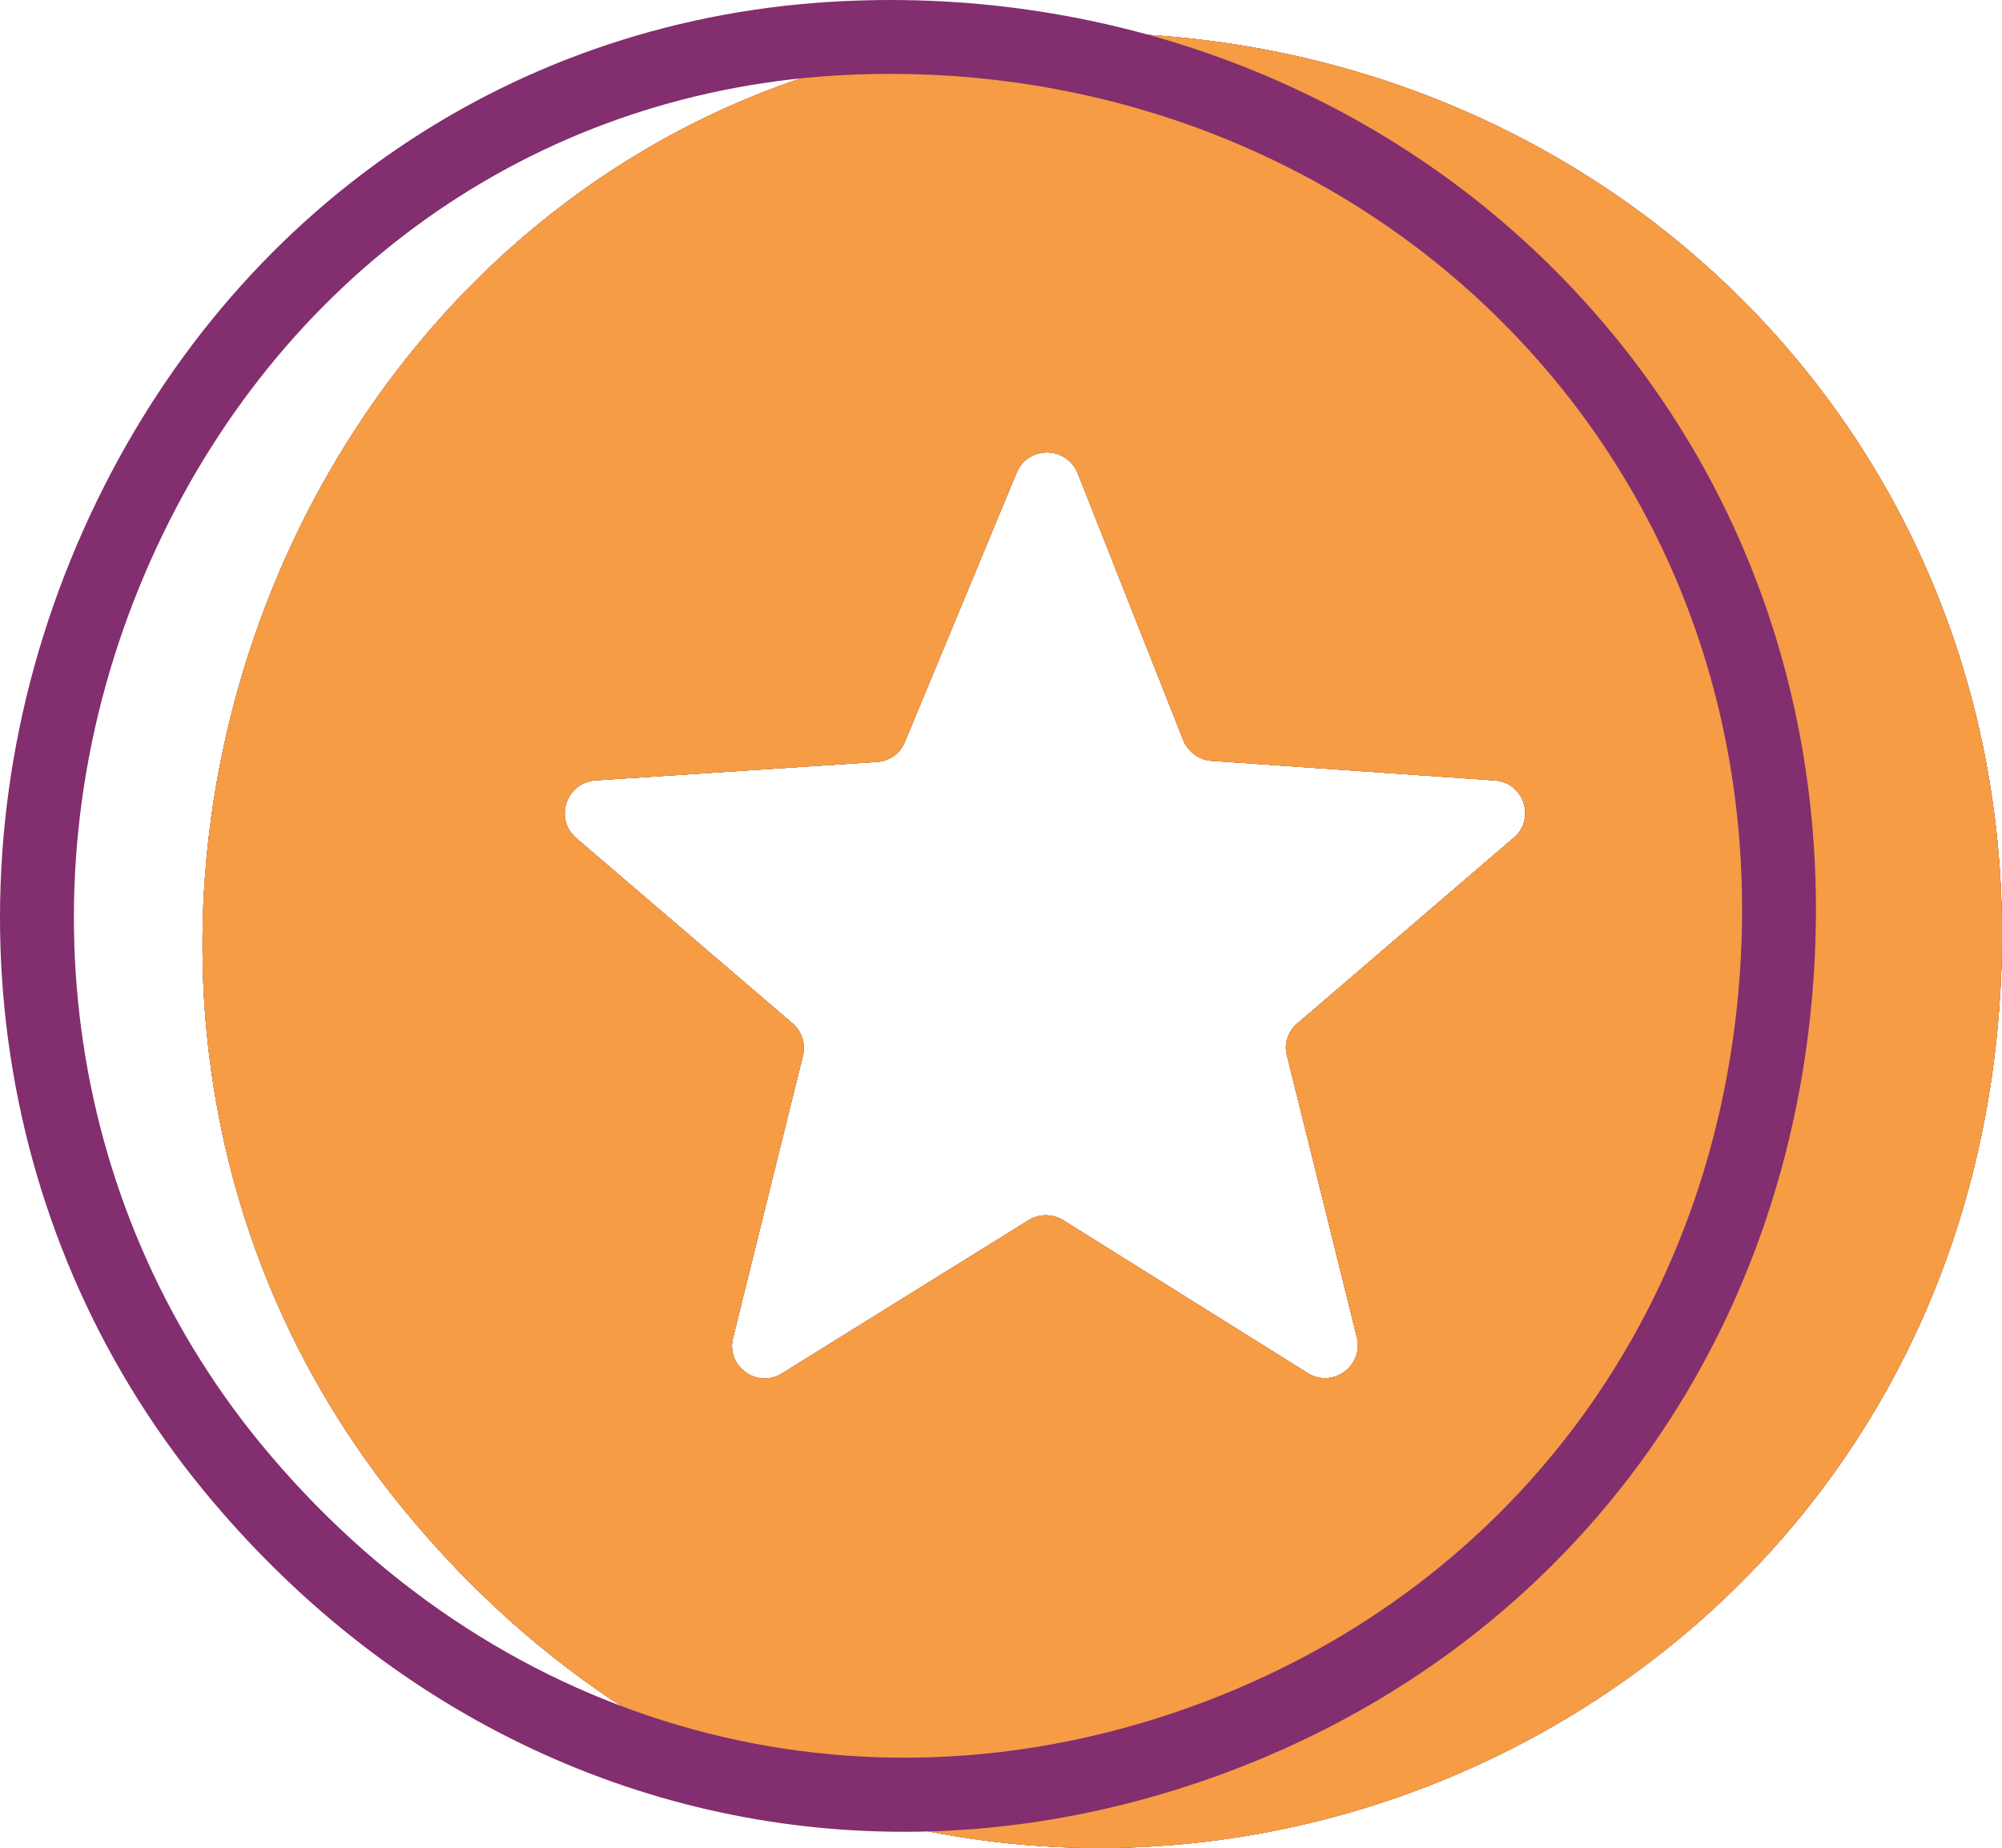
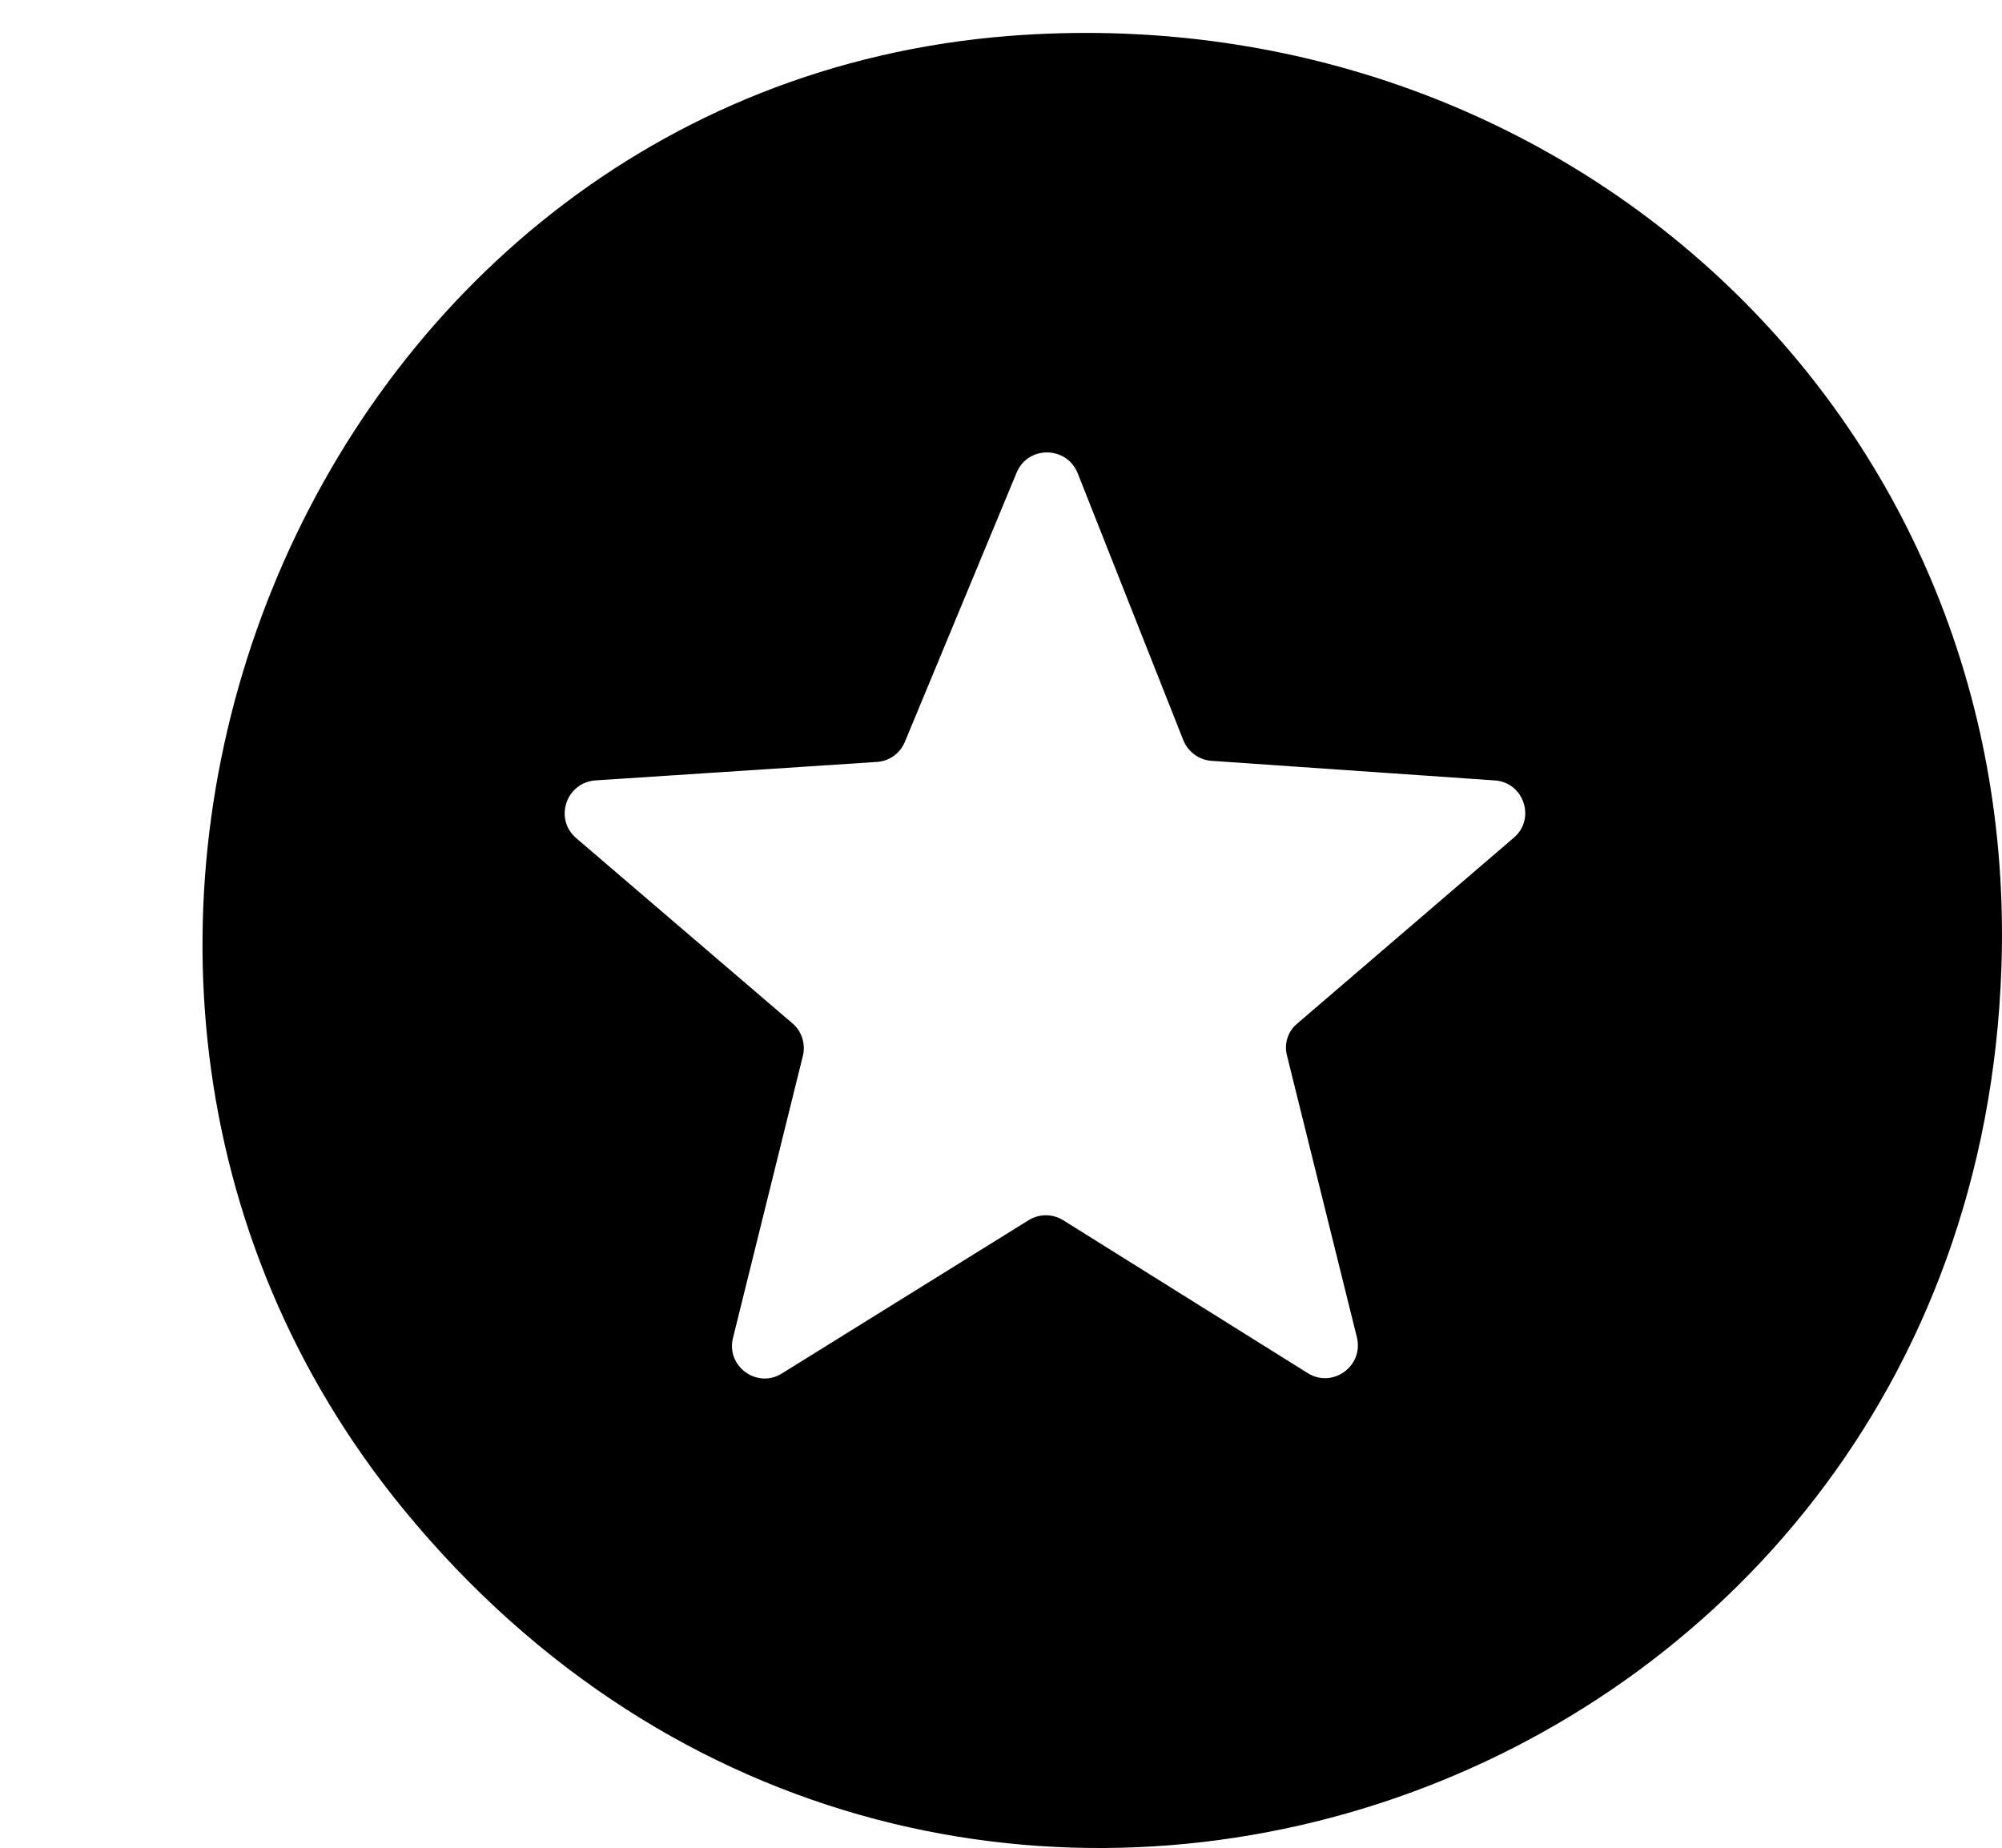
<svg xmlns="http://www.w3.org/2000/svg" id="Ebene_2" data-name="Ebene 2" viewBox="0 0 54.203 50.041">
  <defs>
    <style>      .cls-1 {        fill: #832e6e;      }      .cls-2 {        fill: #f59c45;      }    </style>
  </defs>
  <g id="Ebene_1-2" data-name="Ebene 1">
    <g>
      <g>
        <g>
          <path d="M27.327.972C8.147,2.482-1.223,26.042,10.927,40.872c14.56,17.76,42.48,8.02,43.26-14.66C54.707,11.132,42.217-.178,27.327.972ZM40.987,22.682l-5.86,5.03c-.26.21-.37.56-.28.88l1.89,7.62c.19.78-.66,1.39-1.33.97l-6.62-4.14c-.29-.18-.65-.18-.94,0l-6.68,4.15c-.67.42-1.52-.2-1.32-.97l1.89-7.63c.08-.32-.03-.67-.28-.88l-5.86-5.02c-.6-.52-.27-1.5.52-1.56l7.62-.5c.34-.02.63-.23.76-.54l3.03-7.3c.31-.73,1.35-.72,1.65.02l2.86,7.23c.13.32.43.54.77.56l7.66.53c.79.05,1.12,1.04.52,1.55Z" />
-           <path class="cls-1" d="M27.327.972C8.147,2.482-1.223,26.042,10.927,40.872c14.56,17.76,42.48,8.02,43.26-14.66C54.707,11.132,42.217-.178,27.327.972ZM40.987,22.682l-5.86,5.03c-.26.21-.37.56-.28.88l1.89,7.62c.19.78-.66,1.39-1.33.97l-6.62-4.14c-.29-.18-.65-.18-.94,0l-6.68,4.15c-.67.42-1.52-.2-1.32-.97l1.89-7.63c.08-.32-.03-.67-.28-.88l-5.86-5.02c-.6-.52-.27-1.5.52-1.56l7.62-.5c.34-.02.63-.23.76-.54l3.03-7.3c.31-.73,1.35-.72,1.65.02l2.86,7.23c.13.32.43.54.77.56l7.66.53c.79.05,1.12,1.04.52,1.55Z" />
        </g>
        <g>
-           <path class="cls-2" d="M27.327.972C8.147,2.482-1.223,26.042,10.927,40.872c14.56,17.76,42.48,8.02,43.26-14.66C54.707,11.132,42.217-.178,27.327.972ZM40.987,22.682l-5.86,5.03c-.26.21-.37.56-.28.88l1.89,7.62c.19.78-.66,1.39-1.33.97l-6.62-4.14c-.29-.18-.65-.18-.94,0l-6.68,4.15c-.67.42-1.52-.2-1.32-.97l1.89-7.63c.08-.32-.03-.67-.28-.88l-5.86-5.02c-.6-.52-.27-1.5.52-1.56l7.62-.5c.34-.02.63-.23.76-.54l3.03-7.3c.31-.73,1.35-.72,1.65.02l2.86,7.23c.13.32.43.54.77.56l7.66.53c.79.05,1.12,1.04.52,1.55Z" />
-           <path class="cls-2" d="M27.327.972C8.147,2.482-1.223,26.042,10.927,40.872c14.56,17.76,42.48,8.02,43.26-14.66C54.707,11.132,42.217-.178,27.327.972ZM40.987,22.682l-5.86,5.03c-.26.21-.37.56-.28.88l1.89,7.62c.19.78-.66,1.39-1.33.97l-6.62-4.14c-.29-.18-.65-.18-.94,0l-6.68,4.15c-.67.42-1.52-.2-1.32-.97l1.89-7.63c.08-.32-.03-.67-.28-.88l-5.86-5.02c-.6-.52-.27-1.5.52-1.56l7.62-.5c.34-.02.63-.23.76-.54l3.03-7.3c.31-.73,1.35-.72,1.65.02l2.86,7.23c.13.32.43.54.77.56l7.66.53c.79.05,1.12,1.04.52,1.55Z" />
-         </g>
+           </g>
      </g>
-       <path class="cls-1" d="M24.467,49.601c-7.186,0-14.034-3.241-18.971-9.261C-.315,33.249-1.625,23.447,2.079,14.76,5.701,6.264,13.173.776,22.066.079c7.333-.564,14.494,1.926,19.628,6.844,5.053,4.839,7.701,11.452,7.456,18.619h0c-.368,10.655-6.771,19.363-16.712,22.726-2.65.896-5.333,1.334-7.971,1.334ZM24.124,2c-.632,0-1.266.023-1.902.073C14.085,2.711,7.243,7.747,3.918,15.545c-3.41,7.999-2.213,17.015,3.125,23.528,6.207,7.567,15.691,10.365,24.755,7.3,9.132-3.089,15.015-11.098,15.354-20.899.225-6.591-2.204-12.666-6.841-17.106-4.279-4.099-10.095-6.367-16.187-6.367Z" />
    </g>
  </g>
</svg>